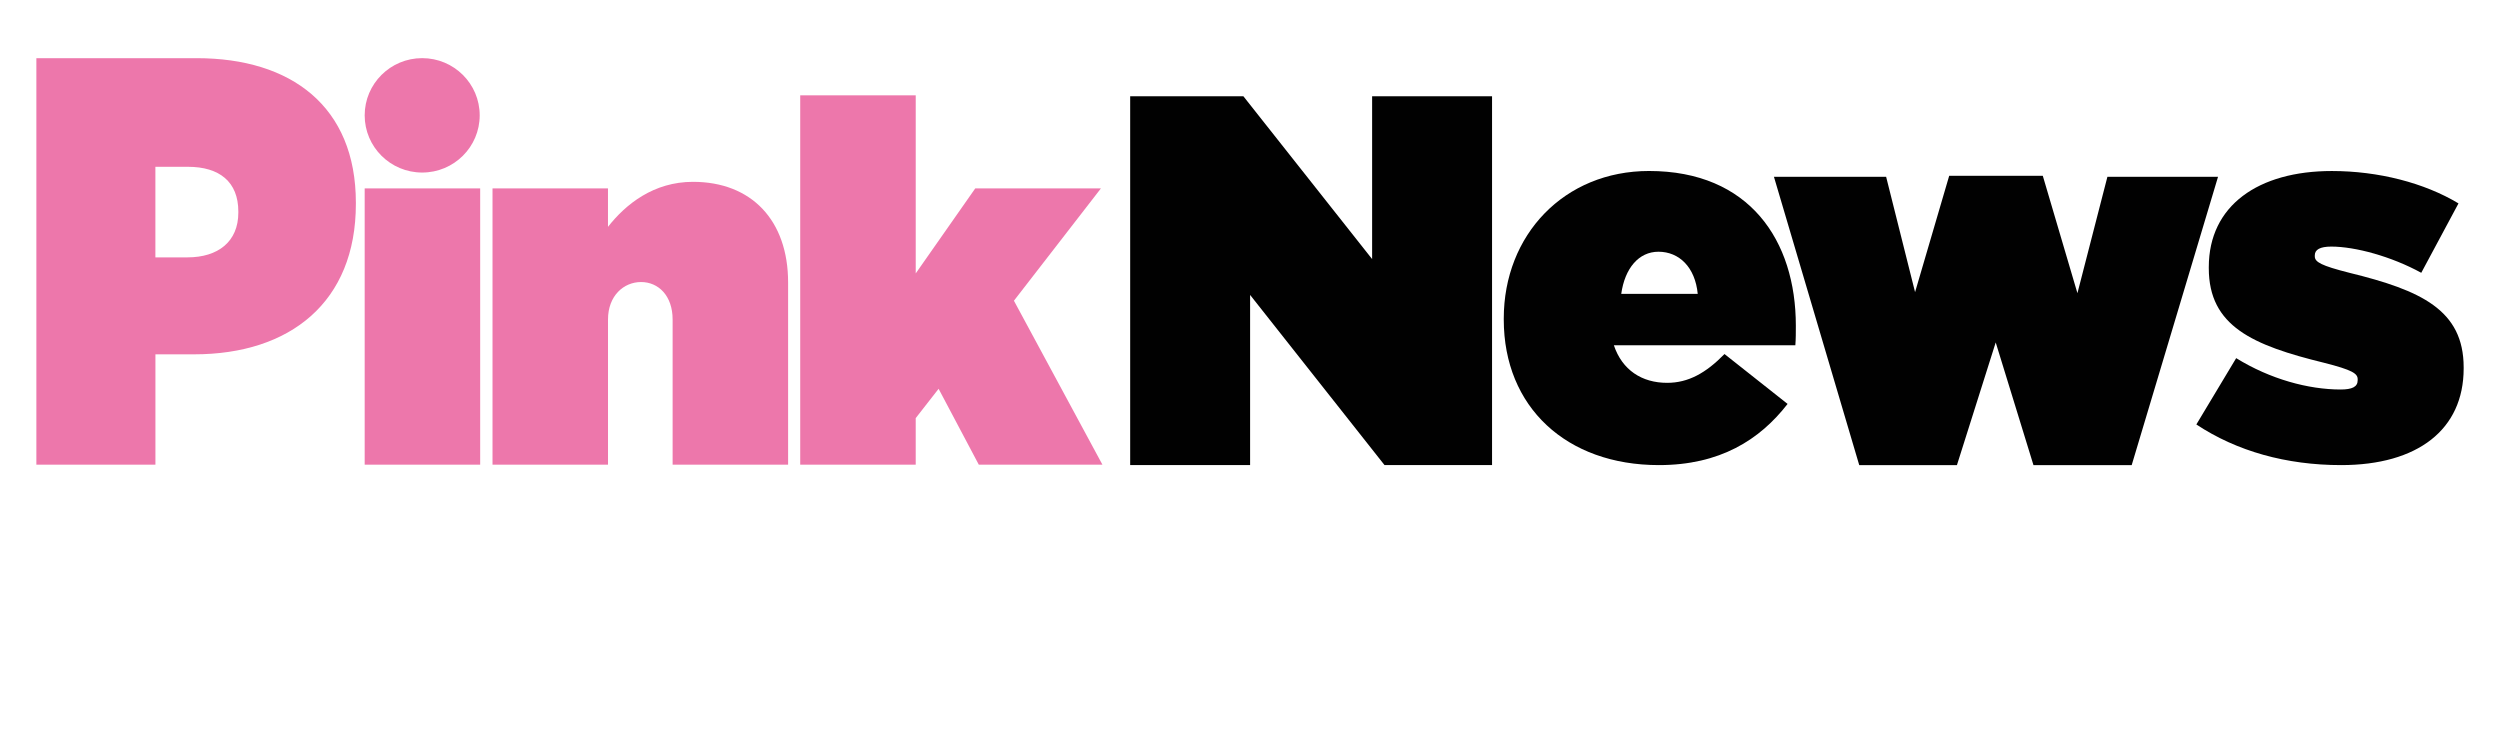
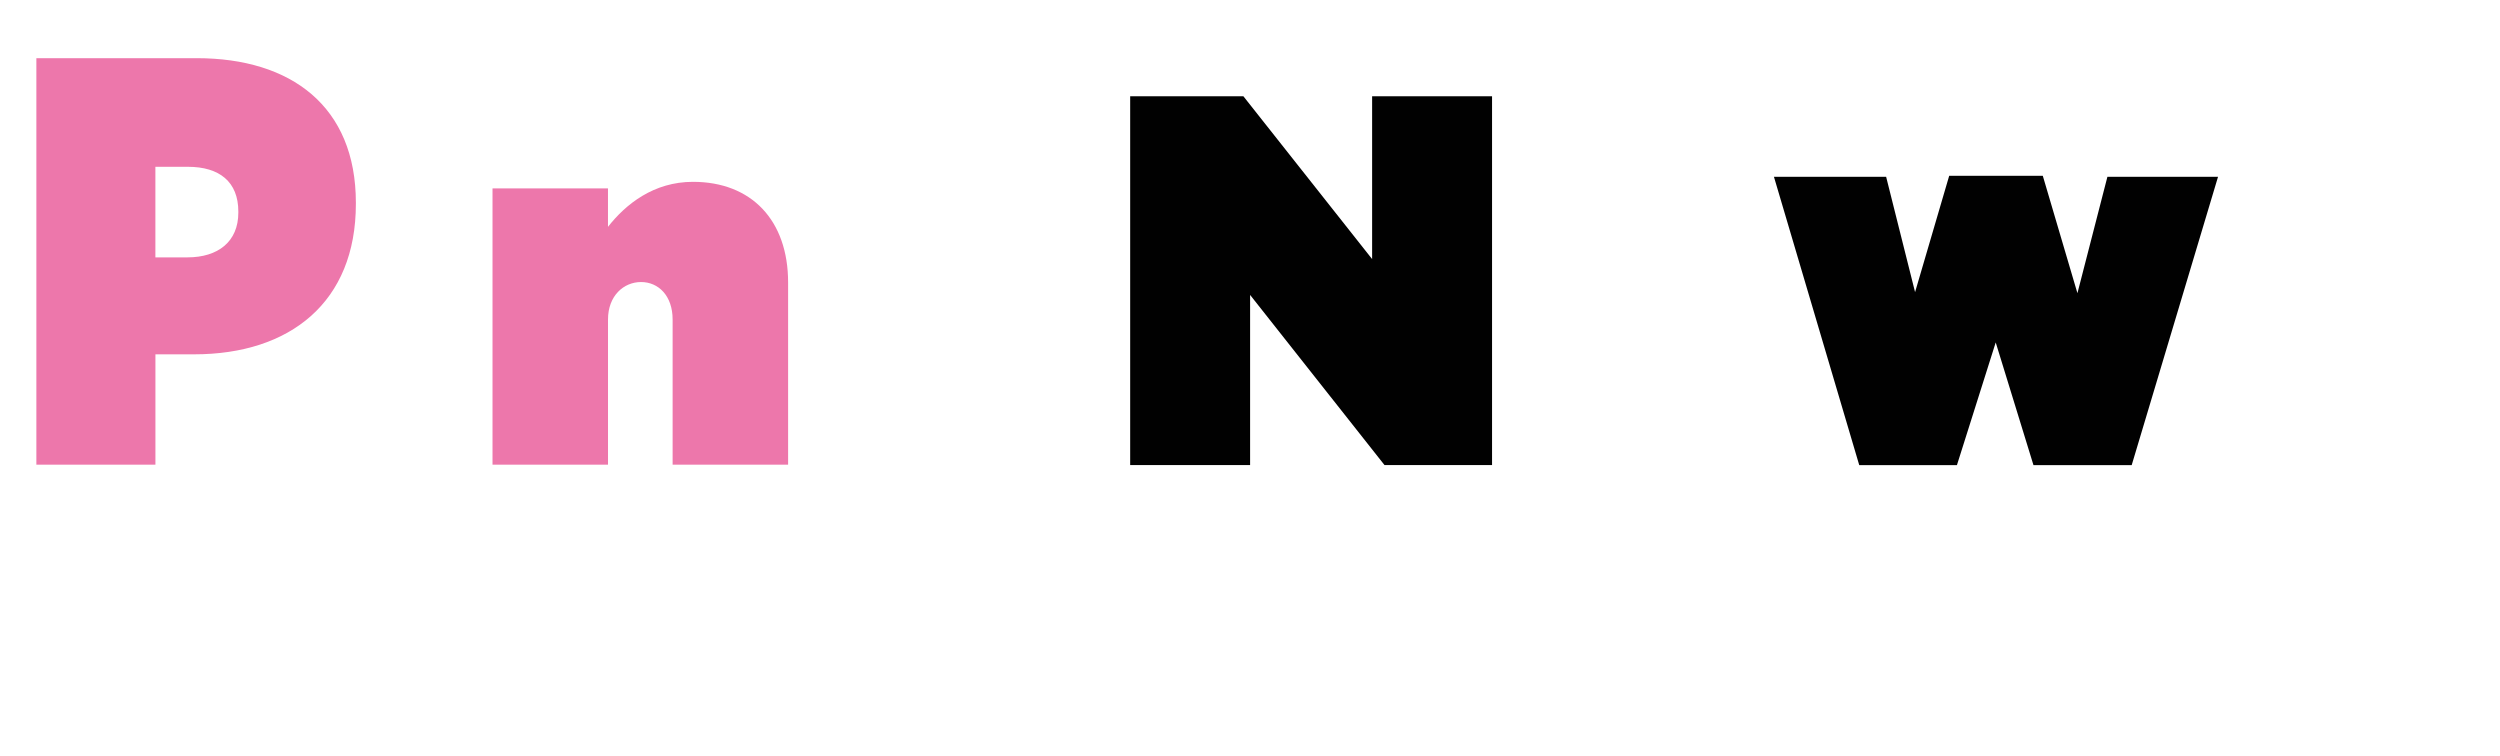
<svg xmlns="http://www.w3.org/2000/svg" width="172" height="52" viewBox="0 0 172 52" fill="none">
  <path d="M2.5 4.002H13.527C20.038 4.002 24.484 7.319 24.484 13.95V14.029C24.484 20.781 19.969 24.378 13.353 24.378H10.693V31.969H2.502V4.002H2.5ZM12.897 17.707C14.998 17.707 16.397 16.629 16.397 14.631V14.552C16.397 12.515 15.102 11.476 12.932 11.476H10.691V17.709H12.897V17.707Z" fill="#ED77AB" />
-   <path d="M25.09 12.961H33.036V31.971H25.09V12.961ZM33.003 7.936C33.003 10.109 31.232 11.871 29.046 11.871C26.861 11.871 25.09 10.109 25.09 7.936C25.09 5.762 26.861 4 29.046 4C31.232 4 33.003 5.762 33.003 7.936Z" fill="#ED77AB" />
  <path d="M33.883 12.962H41.829V15.608C43.054 14.042 44.979 12.51 47.675 12.51C51.702 12.51 54.222 15.156 54.222 19.437V31.971H46.276V21.98C46.276 20.343 45.296 19.404 44.105 19.404C42.915 19.404 41.831 20.345 41.831 21.98V31.971H33.885V12.962H33.883Z" fill="#ED77AB" />
-   <path d="M55.056 6.557H63.002V18.811L67.098 12.961H75.744L69.758 20.69L75.848 31.971H67.342L64.576 26.749L63.001 28.767V31.971H55.055V6.557H55.056Z" fill="#ED77AB" />
  <path d="M77.756 6.625H85.546L94.402 17.825V6.625H102.653V31.998H95.255L86.007 20.291V31.998H77.756V6.625Z" fill="#010101" />
-   <path d="M103.459 21.987V21.917C103.459 16.151 107.621 11.764 113.453 11.764C120.352 11.764 123.554 16.538 123.554 22.412C123.554 22.836 123.554 23.332 123.52 23.756H111.035C111.604 25.455 112.955 26.339 114.698 26.339C116.156 26.339 117.366 25.666 118.646 24.358L122.986 27.79C121.066 30.266 118.326 31.999 114.129 31.999C107.764 31.999 103.459 28.001 103.459 21.987ZM116.804 20.22C116.627 18.38 115.524 17.319 114.101 17.319C112.75 17.319 111.79 18.45 111.541 20.22H116.804Z" fill="#010101" />
  <path d="M122.047 12.164H129.766L131.757 20.099L134.105 12.094H140.544L142.927 20.171L144.989 12.166H152.6L146.661 31.999H139.902L137.305 23.56L134.637 31.999H127.915L122.047 12.164Z" fill="#010101" />
-   <path d="M151.109 29.203L153.849 24.64C156.197 26.091 158.828 26.798 161.034 26.798C161.816 26.798 162.208 26.621 162.208 26.162V26.091C162.208 25.703 161.851 25.455 159.896 24.96C154.988 23.758 151.965 22.448 151.965 18.451V18.38C151.965 14.135 155.379 11.766 160.43 11.766C163.632 11.766 166.797 12.579 169.144 13.994L166.583 18.769C164.521 17.637 162.03 16.965 160.395 16.965C159.613 16.965 159.258 17.177 159.258 17.567V17.637C159.258 18.026 159.684 18.273 161.64 18.769C166.549 19.972 169.5 21.315 169.5 25.278V25.349C169.5 29.558 166.335 31.999 161.07 31.999C157.298 31.999 153.884 31.043 151.109 29.203Z" fill="#010101" />
</svg>